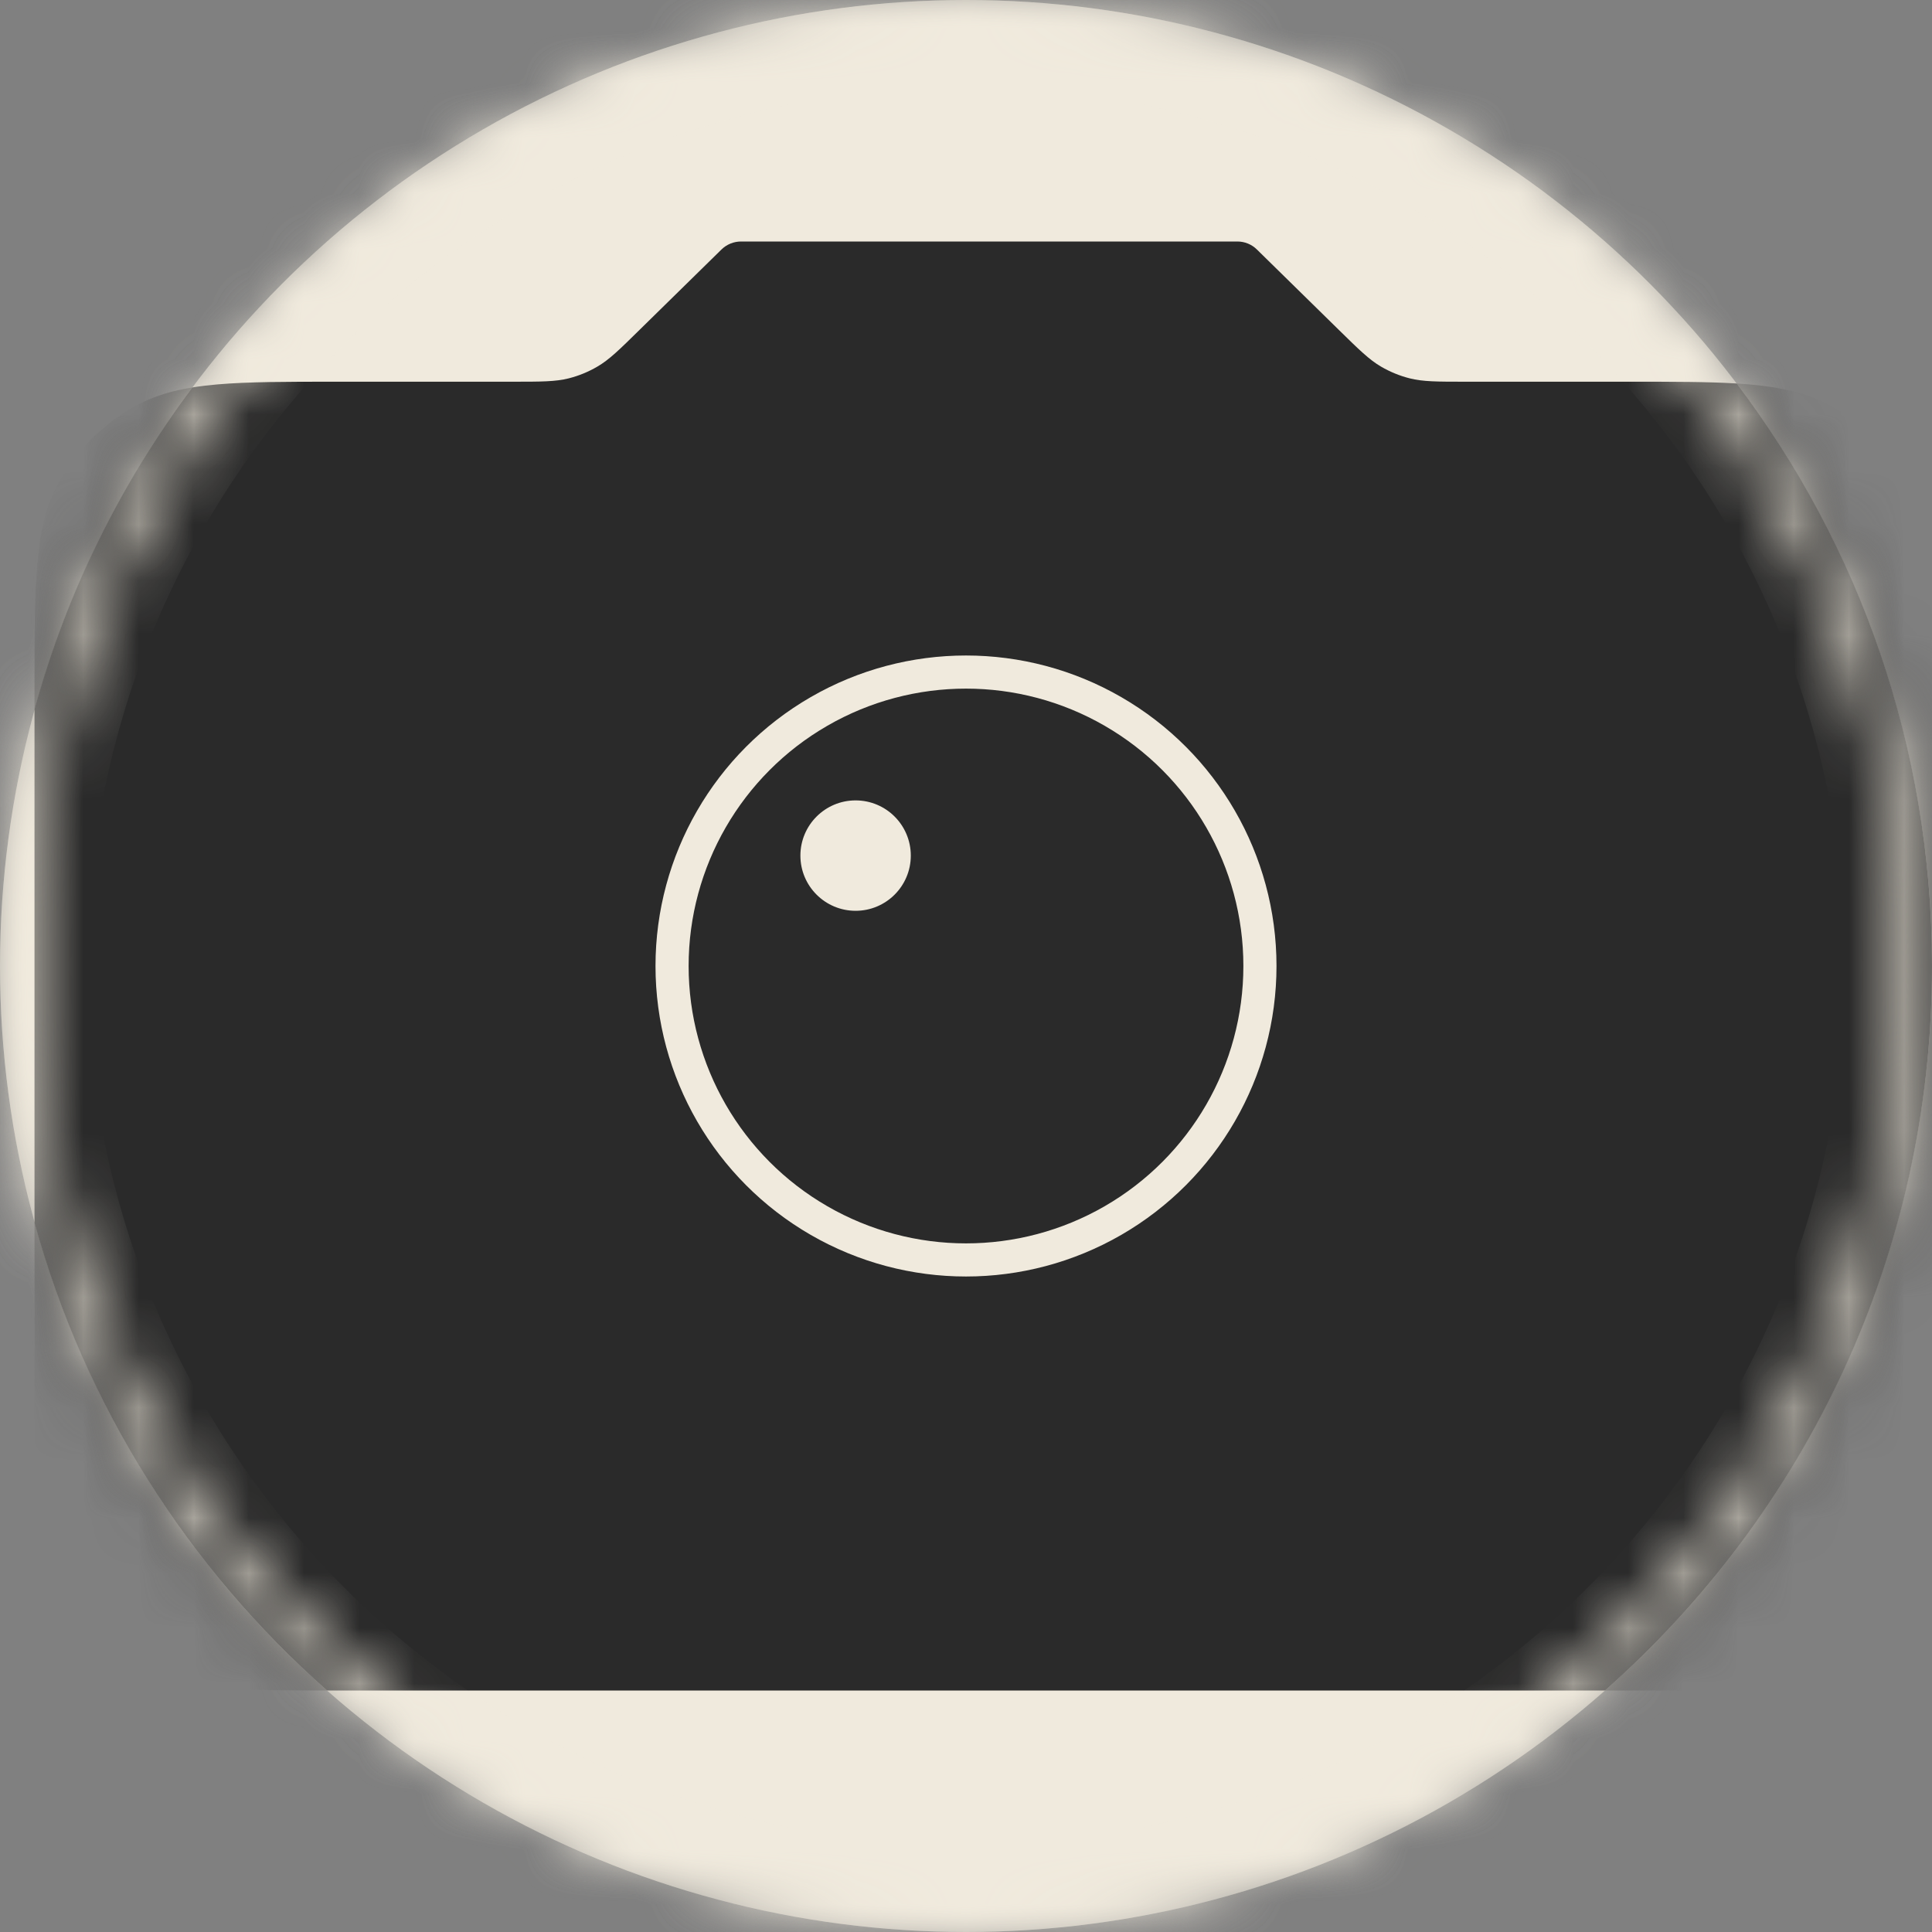
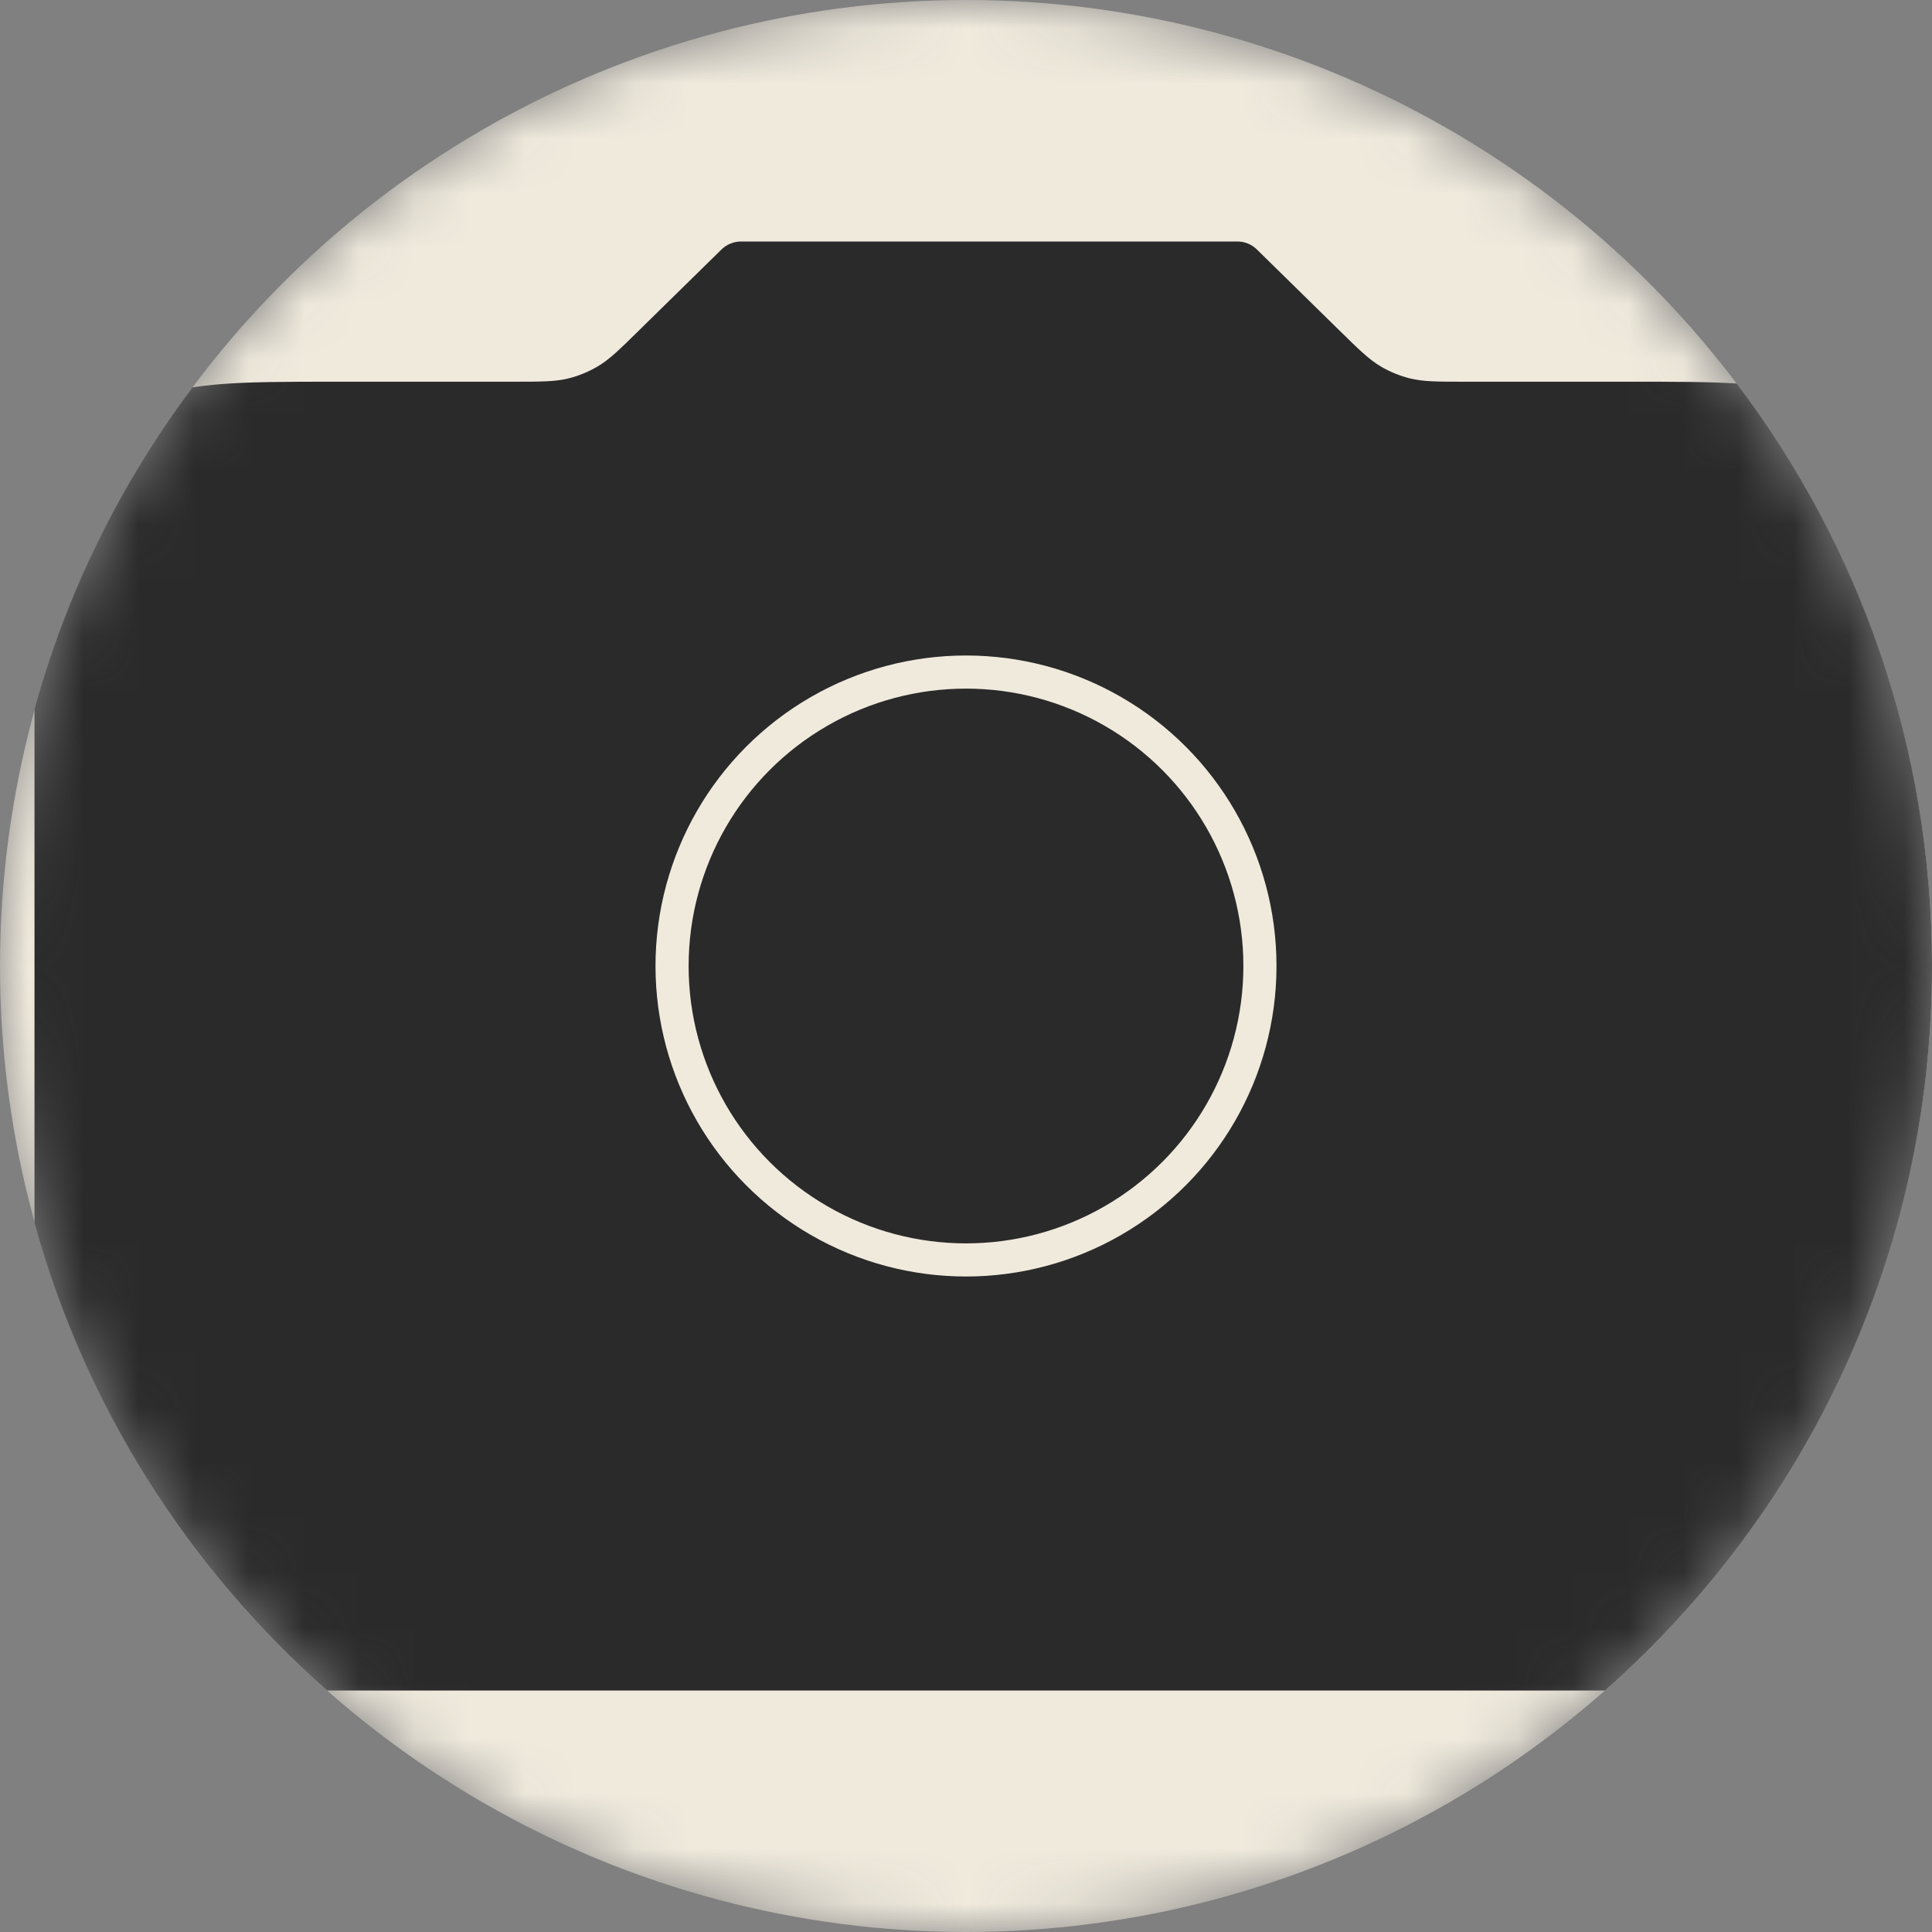
<svg xmlns="http://www.w3.org/2000/svg" width="35" height="35" viewBox="0 0 35 35" fill="none">
  <rect x="0" y="0" width="35" height="35" fill="#808080" stroke="none" />
  <mask id="mask0" mask-type="alpha" maskUnits="userSpaceOnUse" x="0" y="0" width="35" height="35">
-     <circle cx="17.5" cy="17.5" r="17.5" fill="#262626" />
-   </mask>
+     </mask>
  <g mask="url(#mask0)">
    <circle cx="17.5" cy="17.5" r="17.5" fill="#F0EADD" />
    <path d="M13.07 4.52C13.165 4.427 13.292 4.375 13.425 4.375H22.416C22.549 4.375 22.676 4.427 22.77 4.52L24.254 5.976L24.254 5.976C24.622 6.337 24.806 6.518 25.021 6.643C25.183 6.737 25.356 6.808 25.537 6.854C25.779 6.915 26.037 6.915 26.552 6.915H29.544C30.43 6.915 31.129 6.915 31.689 6.964C32.261 7.014 32.738 7.117 33.166 7.352C33.755 7.675 34.239 8.159 34.562 8.747C34.798 9.174 34.901 9.65 34.951 10.221C35 10.781 35 11.478 35 12.363V12.363V27.345C35 28.541 35 29.139 34.753 29.588C34.57 29.921 34.296 30.195 33.964 30.378C33.514 30.625 32.916 30.625 31.72 30.625H6.081H6.081C5.194 30.625 4.496 30.625 3.936 30.576C3.364 30.526 2.887 30.423 2.459 30.188C1.87 29.865 1.386 29.381 1.063 28.794C0.827 28.366 0.724 27.89 0.674 27.319C0.625 26.759 0.625 26.062 0.625 25.177V12.364V12.364C0.625 11.478 0.625 10.781 0.674 10.221C0.724 9.65 0.827 9.174 1.063 8.747C1.386 8.159 1.87 7.675 2.459 7.352C2.887 7.117 3.364 7.014 3.936 6.964C4.496 6.915 5.194 6.915 6.081 6.915H9.289C9.804 6.915 10.062 6.915 10.304 6.854C10.485 6.808 10.658 6.737 10.819 6.643C11.035 6.518 11.219 6.337 11.586 5.976L11.586 5.976L13.07 4.52Z" fill="#212121" />
    <mask id="path-4-inside-1" fill="white">
      <path fill-rule="evenodd" clip-rule="evenodd" d="M17.5 0.574C8.152 0.574 0.574 8.152 0.574 17.5C0.574 26.848 8.152 34.426 17.5 34.426C26.848 34.426 34.426 26.848 34.426 17.5C34.426 8.152 26.848 0.574 17.5 0.574ZM0 17.5C0 7.835 7.835 0 17.5 0C27.165 0 35 7.835 35 17.5C35 27.165 27.165 35 17.5 35C7.835 35 0 27.165 0 17.5Z" />
    </mask>
    <path d="M1.574 17.5C1.574 8.704 8.704 1.574 17.5 1.574V-0.426C7.6 -0.426 -0.426 7.6 -0.426 17.5H1.574ZM17.5 33.426C8.704 33.426 1.574 26.296 1.574 17.5H-0.426C-0.426 27.4 7.6 35.426 17.5 35.426V33.426ZM33.426 17.5C33.426 26.296 26.296 33.426 17.5 33.426V35.426C27.4 35.426 35.426 27.4 35.426 17.5H33.426ZM17.5 1.574C26.296 1.574 33.426 8.704 33.426 17.5H35.426C35.426 7.6 27.4 -0.426 17.5 -0.426V1.574ZM17.5 -1C7.283 -1 -1 7.283 -1 17.5H1C1 8.387 8.387 1 17.5 1V-1ZM36 17.5C36 7.283 27.717 -1 17.5 -1V1C26.613 1 34 8.387 34 17.5H36ZM17.5 36C27.717 36 36 27.717 36 17.5H34C34 26.613 26.613 34 17.5 34V36ZM-1 17.5C-1 27.717 7.283 36 17.5 36V34C8.387 34 1 26.613 1 17.5H-1Z" fill="#F0EADD" mask="url(#path-4-inside-1)" />
  </g>
-   <circle cx="17.5" cy="17.5" r="4.5" fill="#212121" stroke="#212121" />
-   <circle cx="15.5" cy="15.5" r="1" fill="#F0EADD" />
  <circle cx="17.5" cy="17.5" r="5.125" stroke="#F0EADD" />
  <mask id="mask1" mask-type="alpha" maskUnits="userSpaceOnUse" x="0" y="0" width="35" height="35">
    <circle cx="17.5" cy="17.5" r="17.5" fill="#262626" />
  </mask>
  <g mask="url(#mask1)">
    <circle cx="17.5" cy="17.5" r="17.5" fill="#F0EADD" />
    <path fill-rule="evenodd" clip-rule="evenodd" d="M29.076 30.625C32.704 27.422 34.994 22.739 35 17.52V17.48C34.995 13.524 33.679 9.876 31.462 6.947C30.942 6.915 30.314 6.915 29.544 6.915H26.552C26.037 6.915 25.779 6.915 25.537 6.854C25.356 6.808 25.183 6.737 25.021 6.643C24.806 6.518 24.622 6.337 24.254 5.976L24.254 5.976L22.77 4.52C22.676 4.427 22.549 4.375 22.416 4.375H13.425C13.292 4.375 13.165 4.427 13.07 4.52L11.586 5.976L11.586 5.976C11.219 6.337 11.035 6.518 10.819 6.643C10.658 6.737 10.485 6.808 10.304 6.854C10.062 6.915 9.804 6.915 9.289 6.915H6.081C5.194 6.915 4.496 6.915 3.936 6.964C3.778 6.978 3.628 6.995 3.485 7.019C2.193 8.743 1.212 10.714 0.625 12.848V22.152C1.54 25.477 3.411 28.407 5.925 30.625C5.976 30.625 6.028 30.625 6.081 30.625H6.081H6.081H29.076Z" fill="#2A2A2A" />
    <mask id="path-12-inside-2" fill="white">
-       <path fill-rule="evenodd" clip-rule="evenodd" d="M17.5 0.574C8.152 0.574 0.574 8.152 0.574 17.5C0.574 26.848 8.152 34.426 17.5 34.426C26.848 34.426 34.426 26.848 34.426 17.5C34.426 8.152 26.848 0.574 17.5 0.574ZM0 17.5C0 7.835 7.835 0 17.5 0C27.165 0 35 7.835 35 17.5C35 27.165 27.165 35 17.5 35C7.835 35 0 27.165 0 17.5Z" />
-     </mask>
+       </mask>
    <path d="M1.574 17.5C1.574 8.704 8.704 1.574 17.5 1.574V-0.426C7.6 -0.426 -0.426 7.6 -0.426 17.5H1.574ZM17.5 33.426C8.704 33.426 1.574 26.296 1.574 17.5H-0.426C-0.426 27.4 7.6 35.426 17.5 35.426V33.426ZM33.426 17.5C33.426 26.296 26.296 33.426 17.5 33.426V35.426C27.4 35.426 35.426 27.4 35.426 17.5H33.426ZM17.5 1.574C26.296 1.574 33.426 8.704 33.426 17.5H35.426C35.426 7.6 27.4 -0.426 17.5 -0.426V1.574ZM17.5 -1C7.283 -1 -1 7.283 -1 17.5H1C1 8.387 8.387 1 17.5 1V-1ZM36 17.5C36 7.283 27.717 -1 17.5 -1V1C26.613 1 34 8.387 34 17.5H36ZM17.5 36C27.717 36 36 27.717 36 17.5H34C34 26.613 26.613 34 17.5 34V36ZM-1 17.5C-1 27.717 7.283 36 17.5 36V34C8.387 34 1 26.613 1 17.5H-1Z" fill="#F0EADD" mask="url(#path-12-inside-2)" />
  </g>
  <circle cx="17.5" cy="17.5" r="4.7" fill="#2A2A2A" stroke="#2A2A2A" stroke-width="0.6" />
-   <circle cx="15.5" cy="15.5" r="1" fill="#F0EADD" />
  <circle cx="17.5" cy="17.5" r="5.325" stroke="#F0EADD" stroke-width="0.6" />
</svg>